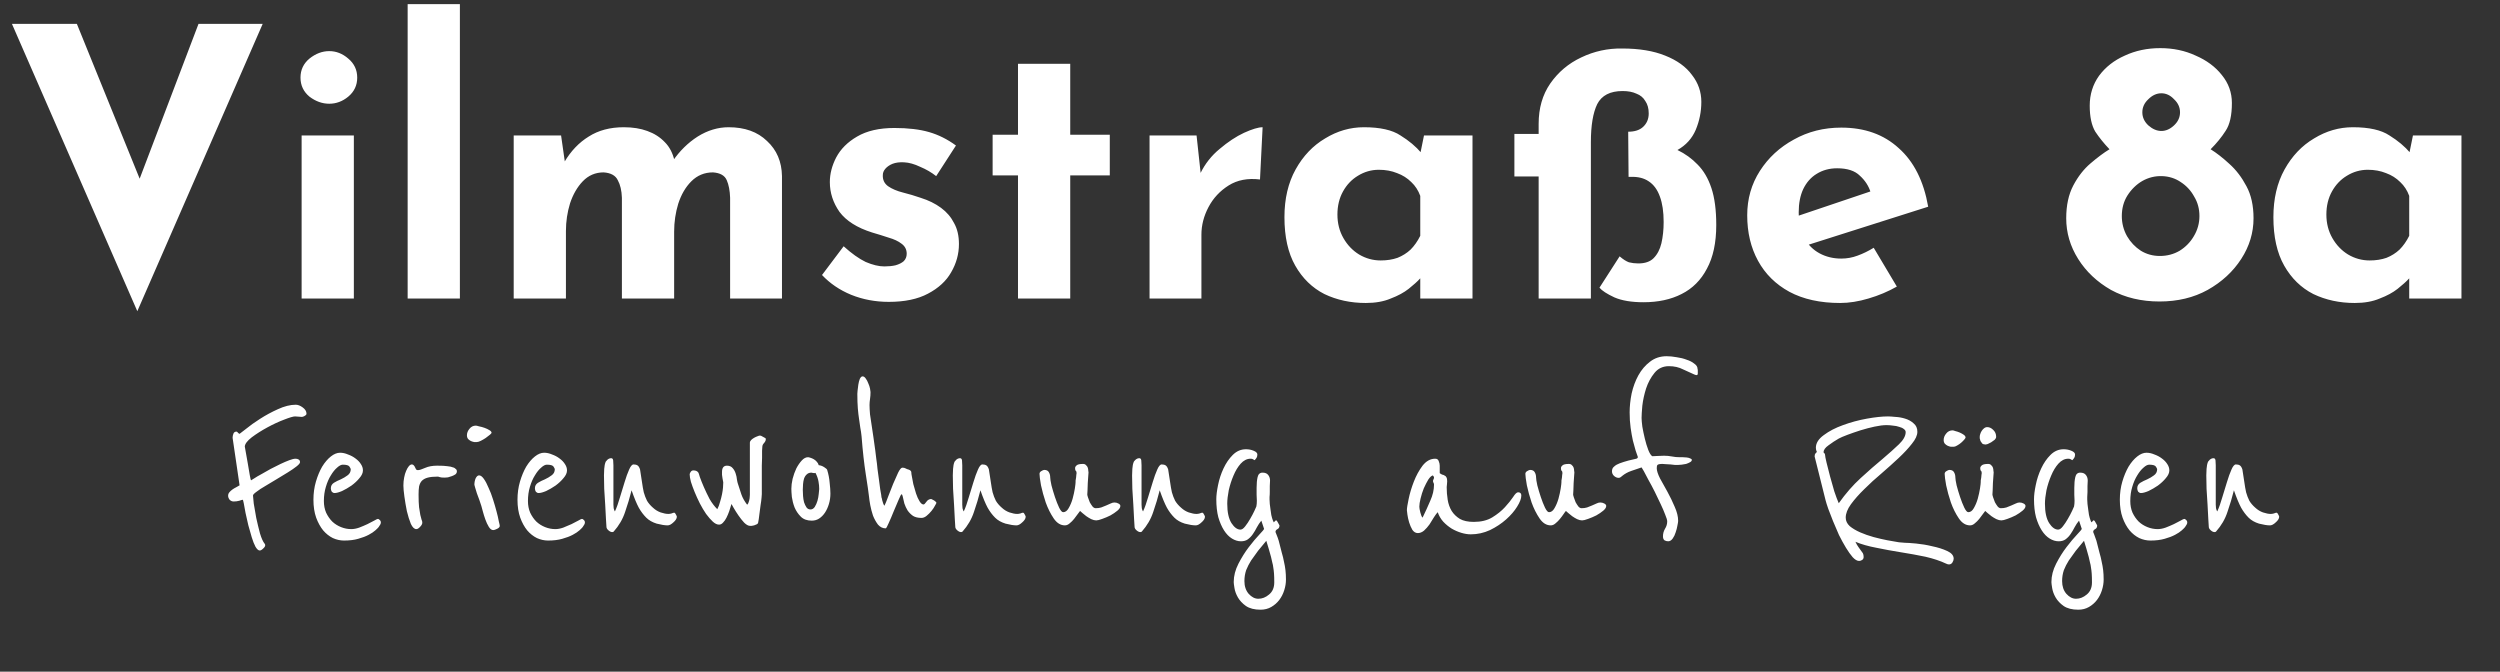
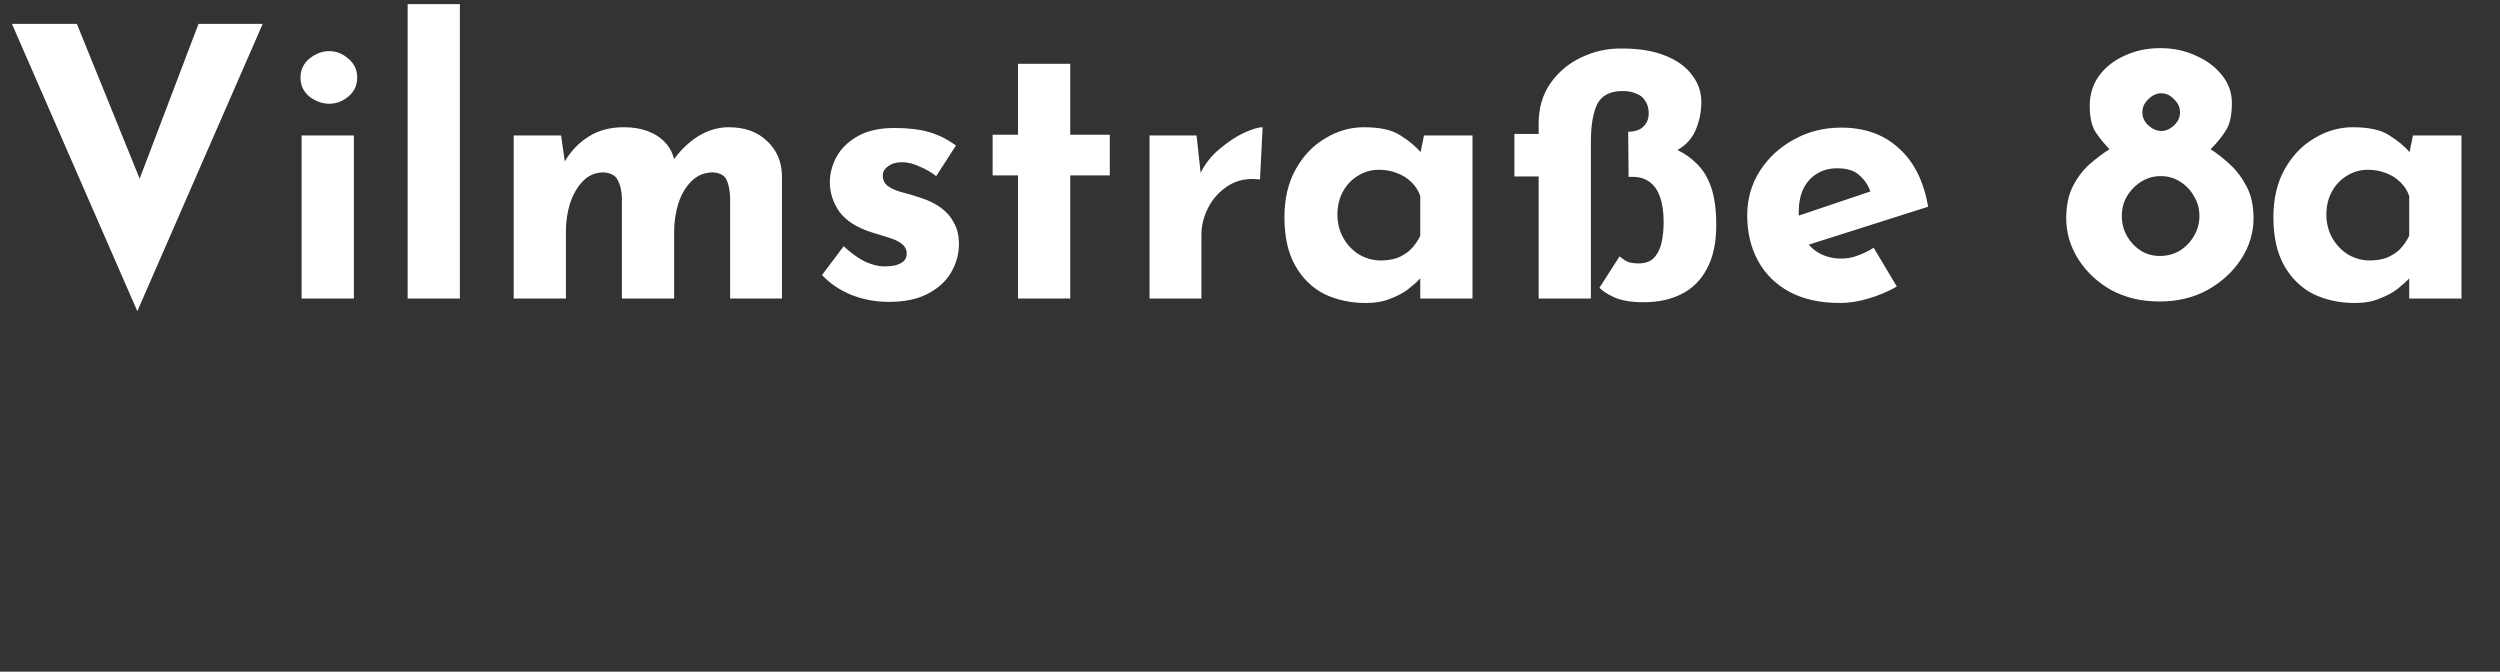
<svg xmlns="http://www.w3.org/2000/svg" width="201" height="54" viewBox="0 0 201 54" fill="none">
  <rect x="0" y="0" width="201" height="54" fill="#333333" stroke="none" />
  <path d="M6.18 1.92L12.63 17.82L10.11 17.31L15.96 1.92H21.12L11.04 25.02L0.96 1.92H6.18ZM24.25 10.89H28.45V24H24.25V10.89ZM24.16 6.24C24.16 5.62 24.4 5.11 24.88 4.71C25.38 4.31 25.91 4.11 26.47 4.11C27.03 4.11 27.54 4.31 28 4.71C28.48 5.11 28.72 5.62 28.72 6.24C28.72 6.86 28.48 7.37 28 7.77C27.54 8.15 27.03 8.34 26.47 8.34C25.91 8.34 25.38 8.15 24.88 7.77C24.4 7.37 24.16 6.86 24.16 6.24ZM32.775 0.33H36.975V24H32.775V0.33ZM45.111 10.89L45.441 13.2L45.381 13.02C45.901 12.14 46.551 11.46 47.331 10.98C48.111 10.48 49.051 10.23 50.151 10.23C50.871 10.23 51.501 10.33 52.041 10.53C52.601 10.73 53.071 11.03 53.451 11.43C53.831 11.81 54.091 12.31 54.231 12.93L54.081 12.96C54.641 12.14 55.311 11.48 56.091 10.98C56.891 10.48 57.721 10.23 58.581 10.23C59.881 10.23 60.911 10.6 61.671 11.34C62.451 12.06 62.851 13 62.871 14.16V24H58.701V15.9C58.681 15.32 58.591 14.85 58.431 14.49C58.271 14.11 57.901 13.9 57.321 13.86C56.641 13.86 56.061 14.1 55.581 14.58C55.121 15.04 54.771 15.64 54.531 16.38C54.311 17.1 54.201 17.85 54.201 18.63V24H50.001V15.9C49.981 15.32 49.871 14.85 49.671 14.49C49.491 14.11 49.111 13.9 48.531 13.86C47.871 13.86 47.311 14.1 46.851 14.58C46.411 15.04 46.071 15.63 45.831 16.35C45.611 17.07 45.501 17.81 45.501 18.57V24H41.301V10.89H45.111ZM71.459 24.27C70.379 24.27 69.369 24.08 68.429 23.7C67.509 23.32 66.729 22.79 66.089 22.11L67.829 19.8C68.469 20.38 69.059 20.8 69.599 21.06C70.159 21.3 70.659 21.42 71.099 21.42C71.439 21.42 71.739 21.39 71.999 21.33C72.279 21.25 72.499 21.14 72.659 21C72.819 20.84 72.899 20.64 72.899 20.4C72.899 20.06 72.759 19.79 72.479 19.59C72.219 19.39 71.879 19.23 71.459 19.11C71.039 18.97 70.589 18.83 70.109 18.69C68.909 18.31 68.039 17.76 67.499 17.04C66.979 16.3 66.719 15.5 66.719 14.64C66.719 13.98 66.889 13.32 67.229 12.66C67.589 11.98 68.149 11.42 68.909 10.98C69.689 10.52 70.689 10.29 71.909 10.29C73.009 10.29 73.939 10.4 74.699 10.62C75.459 10.84 76.179 11.2 76.859 11.7L75.269 14.16C74.889 13.86 74.459 13.61 73.979 13.41C73.519 13.19 73.089 13.07 72.689 13.05C72.329 13.03 72.019 13.07 71.759 13.17C71.519 13.27 71.329 13.4 71.189 13.56C71.049 13.72 70.979 13.89 70.979 14.07C70.959 14.45 71.099 14.75 71.399 14.97C71.719 15.19 72.119 15.36 72.599 15.48C73.079 15.6 73.549 15.74 74.009 15.9C74.649 16.1 75.199 16.37 75.659 16.71C76.119 17.05 76.469 17.46 76.709 17.94C76.969 18.4 77.099 18.96 77.099 19.62C77.099 20.42 76.889 21.18 76.469 21.9C76.069 22.6 75.449 23.17 74.609 23.61C73.789 24.05 72.739 24.27 71.459 24.27ZM81.847 5.13H86.047V10.83H89.227V14.1H86.047V24H81.847V14.1H79.807V10.83H81.847V5.13ZM96.204 10.89L96.594 14.49L96.504 13.95C96.884 13.17 97.404 12.51 98.064 11.97C98.724 11.41 99.374 10.98 100.014 10.68C100.674 10.38 101.174 10.23 101.514 10.23L101.304 14.43C100.324 14.31 99.484 14.47 98.784 14.91C98.084 15.35 97.544 15.93 97.164 16.65C96.784 17.37 96.594 18.11 96.594 18.87V24H92.424V10.89H96.204ZM109.809 24.36C108.589 24.36 107.479 24.12 106.479 23.64C105.499 23.14 104.719 22.38 104.139 21.36C103.559 20.34 103.269 19.04 103.269 17.46C103.269 15.98 103.569 14.7 104.169 13.62C104.769 12.54 105.559 11.71 106.539 11.13C107.519 10.53 108.559 10.23 109.659 10.23C110.959 10.23 111.939 10.45 112.599 10.89C113.279 11.31 113.839 11.78 114.279 12.3L114.099 12.81L114.489 10.89H118.389V24H114.189V21.15L114.519 22.05C114.479 22.05 114.359 22.17 114.159 22.41C113.959 22.63 113.659 22.9 113.259 23.22C112.879 23.52 112.399 23.78 111.819 24C111.259 24.24 110.589 24.36 109.809 24.36ZM111.009 20.94C111.509 20.94 111.959 20.87 112.359 20.73C112.759 20.57 113.109 20.35 113.409 20.07C113.709 19.77 113.969 19.4 114.189 18.96V15.75C114.029 15.31 113.789 14.94 113.469 14.64C113.149 14.32 112.769 14.08 112.329 13.92C111.889 13.74 111.399 13.65 110.859 13.65C110.259 13.65 109.699 13.81 109.179 14.13C108.679 14.43 108.279 14.85 107.979 15.39C107.679 15.93 107.529 16.55 107.529 17.25C107.529 17.95 107.689 18.58 108.009 19.14C108.329 19.7 108.749 20.14 109.269 20.46C109.809 20.78 110.389 20.94 111.009 20.94ZM123.707 9.96C123.707 8.7 124.017 7.62 124.637 6.72C125.277 5.8 126.107 5.1 127.127 4.62C128.167 4.12 129.267 3.88 130.427 3.9C131.787 3.9 132.937 4.09 133.877 4.47C134.837 4.85 135.557 5.37 136.037 6.03C136.537 6.67 136.787 7.39 136.787 8.19C136.787 8.97 136.637 9.72 136.337 10.44C136.037 11.14 135.547 11.68 134.867 12.06C135.487 12.36 136.027 12.75 136.487 13.23C136.967 13.71 137.337 14.34 137.597 15.12C137.857 15.9 137.987 16.89 137.987 18.09C137.987 19.51 137.737 20.68 137.237 21.6C136.757 22.52 136.077 23.2 135.197 23.64C134.337 24.08 133.317 24.3 132.137 24.3C131.177 24.3 130.397 24.17 129.797 23.91C129.197 23.63 128.797 23.37 128.597 23.13L130.217 20.61C130.497 20.85 130.747 21.01 130.967 21.09C131.207 21.15 131.457 21.18 131.717 21.18C132.257 21.18 132.667 21.04 132.947 20.76C133.247 20.46 133.457 20.06 133.577 19.56C133.697 19.04 133.757 18.47 133.757 17.85C133.757 17.03 133.657 16.35 133.457 15.81C133.257 15.25 132.957 14.84 132.557 14.58C132.177 14.32 131.697 14.2 131.117 14.22H130.937L130.907 10.59C131.427 10.59 131.827 10.46 132.107 10.2C132.407 9.92 132.557 9.56 132.557 9.12C132.557 8.72 132.467 8.39 132.287 8.13C132.127 7.85 131.887 7.65 131.567 7.53C131.267 7.39 130.897 7.32 130.457 7.32C129.457 7.32 128.777 7.67 128.417 8.37C128.077 9.07 127.907 10.09 127.907 11.43V24H123.707V14.19H121.757V10.77H123.707V9.96ZM147.946 24.36C146.346 24.36 144.986 24.06 143.866 23.46C142.766 22.86 141.926 22.03 141.346 20.97C140.766 19.91 140.476 18.69 140.476 17.31C140.476 15.99 140.816 14.8 141.496 13.74C142.176 12.68 143.086 11.84 144.226 11.22C145.366 10.58 146.636 10.26 148.036 10.26C149.916 10.26 151.456 10.81 152.656 11.91C153.876 12.99 154.666 14.56 155.026 16.62L144.826 19.86L143.896 17.58L151.276 15.09L150.406 15.48C150.246 14.96 149.956 14.51 149.536 14.13C149.136 13.73 148.526 13.53 147.706 13.53C147.086 13.53 146.536 13.68 146.056 13.98C145.596 14.26 145.236 14.67 144.976 15.21C144.736 15.73 144.616 16.35 144.616 17.07C144.616 17.89 144.766 18.58 145.066 19.14C145.366 19.68 145.776 20.09 146.296 20.37C146.816 20.65 147.396 20.79 148.036 20.79C148.496 20.79 148.936 20.71 149.356 20.55C149.796 20.39 150.226 20.18 150.646 19.92L152.506 23.04C151.806 23.44 151.046 23.76 150.226 24C149.426 24.24 148.666 24.36 147.946 24.36ZM166.124 17.55C166.124 16.51 166.314 15.63 166.694 14.91C167.074 14.19 167.534 13.6 168.074 13.14C168.634 12.66 169.144 12.28 169.604 12C169.164 11.54 168.784 11.07 168.464 10.59C168.164 10.09 168.014 9.39 168.014 8.49C168.014 7.59 168.264 6.79 168.764 6.09C169.284 5.39 169.974 4.85 170.834 4.47C171.694 4.07 172.644 3.87 173.684 3.87C174.724 3.87 175.674 4.07 176.534 4.47C177.414 4.85 178.114 5.37 178.634 6.03C179.174 6.69 179.444 7.44 179.444 8.28C179.444 9.28 179.274 10.03 178.934 10.53C178.614 11.03 178.214 11.52 177.734 12C178.214 12.3 178.714 12.69 179.234 13.17C179.774 13.65 180.234 14.25 180.614 14.97C180.994 15.67 181.184 16.53 181.184 17.55C181.184 18.71 180.854 19.8 180.194 20.82C179.534 21.84 178.634 22.67 177.494 23.31C176.374 23.93 175.084 24.24 173.624 24.24C172.164 24.24 170.864 23.93 169.724 23.31C168.604 22.67 167.724 21.84 167.084 20.82C166.444 19.8 166.124 18.71 166.124 17.55ZM170.594 17.37C170.594 17.95 170.734 18.49 171.014 18.99C171.294 19.47 171.664 19.86 172.124 20.16C172.584 20.44 173.094 20.58 173.654 20.58C174.234 20.58 174.764 20.44 175.244 20.16C175.724 19.86 176.104 19.47 176.384 18.99C176.684 18.49 176.834 17.95 176.834 17.37C176.834 16.79 176.694 16.27 176.414 15.81C176.154 15.33 175.794 14.94 175.334 14.64C174.894 14.34 174.394 14.18 173.834 14.16C173.274 14.14 172.744 14.27 172.244 14.55C171.764 14.83 171.364 15.22 171.044 15.72C170.744 16.2 170.594 16.75 170.594 17.37ZM172.244 9.03C172.244 9.43 172.404 9.78 172.724 10.08C173.064 10.38 173.414 10.53 173.774 10.53C174.134 10.53 174.474 10.38 174.794 10.08C175.114 9.78 175.274 9.43 175.274 9.03C175.274 8.63 175.114 8.28 174.794 7.98C174.494 7.66 174.154 7.5 173.774 7.5C173.394 7.5 173.044 7.66 172.724 7.98C172.404 8.28 172.244 8.63 172.244 9.03ZM189.321 24.36C188.101 24.36 186.991 24.12 185.991 23.64C185.011 23.14 184.231 22.38 183.651 21.36C183.071 20.34 182.781 19.04 182.781 17.46C182.781 15.98 183.081 14.7 183.681 13.62C184.281 12.54 185.071 11.71 186.051 11.13C187.031 10.53 188.071 10.23 189.171 10.23C190.471 10.23 191.451 10.45 192.111 10.89C192.791 11.31 193.351 11.78 193.791 12.3L193.611 12.81L194.001 10.89H197.901V24H193.701V21.15L194.031 22.05C193.991 22.05 193.871 22.17 193.671 22.41C193.471 22.63 193.171 22.9 192.771 23.22C192.391 23.52 191.911 23.78 191.331 24C190.771 24.24 190.101 24.36 189.321 24.36ZM190.521 20.94C191.021 20.94 191.471 20.87 191.871 20.73C192.271 20.57 192.621 20.35 192.921 20.07C193.221 19.77 193.481 19.4 193.701 18.96V15.75C193.541 15.31 193.301 14.94 192.981 14.64C192.661 14.32 192.281 14.08 191.841 13.92C191.401 13.74 190.911 13.65 190.371 13.65C189.771 13.65 189.211 13.81 188.691 14.13C188.191 14.43 187.791 14.85 187.491 15.39C187.191 15.93 187.041 16.55 187.041 17.25C187.041 17.95 187.201 18.58 187.521 19.14C187.841 19.7 188.261 20.14 188.781 20.46C189.321 20.78 189.901 20.94 190.521 20.94Z" fill="white" />
-   <path d="M24.642 33.26C24.642 33.313 24.622 33.353 24.581 33.38C24.541 33.407 24.502 33.433 24.462 33.46C24.408 33.487 24.348 33.507 24.282 33.52C24.175 33.52 24.081 33.513 24.002 33.5C23.922 33.487 23.828 33.48 23.721 33.48C23.575 33.48 23.282 33.567 22.841 33.74C22.415 33.9 21.968 34.107 21.502 34.36C21.035 34.613 20.615 34.88 20.241 35.16C19.881 35.44 19.695 35.687 19.681 35.9L19.922 37.26C19.988 37.607 20.041 37.92 20.081 38.2C20.135 38.48 20.168 38.62 20.181 38.62C20.208 38.607 20.295 38.553 20.442 38.46C20.602 38.353 20.795 38.24 21.021 38.12C21.248 37.987 21.495 37.847 21.762 37.7C22.041 37.553 22.308 37.42 22.561 37.3C22.815 37.18 23.048 37.08 23.262 37C23.475 36.92 23.642 36.88 23.762 36.88C23.855 36.88 23.935 36.9 24.002 36.94C24.081 36.98 24.122 37.053 24.122 37.16C24.122 37.24 24.028 37.353 23.841 37.5C23.655 37.647 23.422 37.807 23.142 37.98C22.861 38.153 22.555 38.34 22.221 38.54C21.901 38.727 21.602 38.907 21.322 39.08C21.041 39.24 20.808 39.393 20.622 39.54C20.435 39.673 20.341 39.773 20.341 39.84C20.341 39.907 20.361 40.12 20.401 40.48C20.455 40.827 20.521 41.213 20.602 41.64C20.695 42.067 20.795 42.48 20.901 42.88C21.021 43.28 21.148 43.56 21.282 43.72C21.308 43.747 21.322 43.787 21.322 43.84C21.322 43.92 21.268 44.007 21.162 44.1C21.055 44.207 20.962 44.26 20.881 44.26C20.775 44.26 20.662 44.16 20.541 43.96C20.435 43.76 20.335 43.507 20.241 43.2C20.148 42.893 20.055 42.567 19.962 42.22C19.881 41.873 19.808 41.547 19.741 41.24C19.688 40.933 19.642 40.68 19.602 40.48C19.561 40.28 19.535 40.18 19.521 40.18C19.482 40.18 19.388 40.207 19.241 40.26C19.095 40.3 18.942 40.32 18.782 40.32C18.662 40.32 18.555 40.273 18.462 40.18C18.381 40.073 18.341 39.967 18.341 39.86C18.341 39.753 18.375 39.66 18.442 39.58C18.508 39.5 18.588 39.427 18.681 39.36C18.775 39.293 18.875 39.233 18.982 39.18C19.088 39.127 19.181 39.073 19.262 39.02L18.701 35.2C18.701 35.093 18.721 34.987 18.762 34.88C18.802 34.76 18.888 34.7 19.021 34.7C19.048 34.7 19.088 34.733 19.142 34.8C19.195 34.853 19.235 34.88 19.262 34.88C19.302 34.853 19.475 34.72 19.782 34.48C20.088 34.227 20.462 33.96 20.901 33.68C21.355 33.387 21.835 33.127 22.341 32.9C22.861 32.66 23.341 32.54 23.782 32.54C23.955 32.54 24.142 32.613 24.341 32.76C24.541 32.907 24.642 33.073 24.642 33.26ZM30.6 41.9C30.614 41.927 30.62 41.967 30.62 42.02C30.62 42.1 30.56 42.22 30.44 42.38C30.4 42.433 30.314 42.52 30.18 42.64C30.047 42.76 29.867 42.88 29.64 43C29.414 43.12 29.134 43.227 28.8 43.32C28.48 43.413 28.1 43.46 27.66 43.46C27.354 43.46 27.054 43.393 26.76 43.26C26.467 43.113 26.207 42.907 25.98 42.64C25.754 42.36 25.567 42.02 25.42 41.62C25.274 41.207 25.2 40.727 25.2 40.18C25.2 39.66 25.267 39.173 25.4 38.72C25.534 38.267 25.7 37.867 25.9 37.52C26.114 37.173 26.347 36.9 26.6 36.7C26.854 36.5 27.1 36.4 27.34 36.4C27.554 36.4 27.767 36.447 27.98 36.54C28.207 36.62 28.407 36.727 28.58 36.86C28.767 36.993 28.914 37.147 29.02 37.32C29.127 37.48 29.18 37.647 29.18 37.82C29.18 38.02 29.087 38.227 28.9 38.44C28.727 38.653 28.514 38.853 28.26 39.04C28.007 39.213 27.754 39.36 27.5 39.48C27.247 39.587 27.047 39.64 26.9 39.64C26.82 39.64 26.747 39.607 26.68 39.54C26.627 39.46 26.6 39.367 26.6 39.26C26.6 39.073 26.68 38.927 26.84 38.82C27.014 38.713 27.2 38.62 27.4 38.54C27.6 38.447 27.78 38.34 27.94 38.22C28.114 38.1 28.2 37.933 28.2 37.72C28.2 37.693 28.167 37.627 28.1 37.52C28.034 37.413 27.854 37.36 27.56 37.36C27.427 37.36 27.274 37.44 27.1 37.6C26.927 37.747 26.76 37.953 26.6 38.22C26.44 38.473 26.307 38.78 26.2 39.14C26.094 39.487 26.04 39.867 26.04 40.28C26.04 40.627 26.1 40.94 26.22 41.22C26.354 41.5 26.52 41.74 26.72 41.94C26.92 42.127 27.154 42.273 27.42 42.38C27.687 42.487 27.96 42.54 28.24 42.54C28.44 42.54 28.654 42.5 28.88 42.42C29.12 42.327 29.34 42.233 29.54 42.14C29.754 42.033 29.934 41.94 30.08 41.86C30.24 41.767 30.34 41.72 30.38 41.72C30.42 41.72 30.46 41.74 30.5 41.78C30.554 41.82 30.587 41.86 30.6 41.9ZM36.733 37.9C36.733 37.993 36.693 38.073 36.613 38.14C36.533 38.193 36.44 38.24 36.333 38.28C36.226 38.32 36.12 38.353 36.013 38.38C35.906 38.393 35.82 38.4 35.753 38.4C35.553 38.4 35.42 38.387 35.353 38.36C35.286 38.333 35.233 38.32 35.193 38.32C34.86 38.32 34.593 38.347 34.393 38.4C34.193 38.453 34.033 38.54 33.913 38.66C33.806 38.78 33.733 38.933 33.693 39.12C33.666 39.293 33.653 39.507 33.653 39.76C33.653 40.187 33.666 40.527 33.693 40.78C33.733 41.033 33.766 41.24 33.793 41.4C33.833 41.56 33.866 41.687 33.893 41.78C33.933 41.86 33.953 41.94 33.953 42.02C33.953 42.127 33.893 42.24 33.773 42.36C33.666 42.48 33.566 42.54 33.473 42.54C33.313 42.54 33.166 42.4 33.033 42.12C32.913 41.827 32.806 41.487 32.713 41.1C32.633 40.7 32.566 40.307 32.513 39.92C32.46 39.533 32.433 39.24 32.433 39.04C32.433 38.813 32.453 38.6 32.493 38.4C32.533 38.187 32.586 38.007 32.653 37.86C32.72 37.7 32.793 37.573 32.873 37.48C32.953 37.387 33.033 37.34 33.113 37.34C33.18 37.34 33.233 37.367 33.273 37.42C33.313 37.46 33.346 37.513 33.373 37.58C33.4 37.633 33.426 37.687 33.453 37.74C33.493 37.78 33.54 37.8 33.593 37.8C33.713 37.8 33.906 37.74 34.173 37.62C34.44 37.5 34.766 37.44 35.153 37.44C35.513 37.44 35.78 37.453 35.953 37.48C36.14 37.493 36.32 37.533 36.493 37.6C36.533 37.613 36.58 37.647 36.633 37.7C36.7 37.74 36.733 37.807 36.733 37.9ZM39.521 34.8C39.521 34.827 39.474 34.88 39.381 34.96C39.288 35.04 39.174 35.127 39.041 35.22C38.921 35.3 38.794 35.373 38.661 35.44C38.528 35.507 38.421 35.54 38.341 35.54C38.288 35.54 38.214 35.54 38.121 35.54C38.041 35.527 37.954 35.5 37.861 35.46C37.781 35.42 37.708 35.367 37.641 35.3C37.574 35.22 37.541 35.12 37.541 35C37.541 34.813 37.608 34.64 37.741 34.48C37.874 34.307 38.048 34.22 38.261 34.22C38.301 34.22 38.388 34.24 38.521 34.28C38.668 34.307 38.814 34.347 38.961 34.4C39.108 34.453 39.234 34.513 39.341 34.58C39.461 34.647 39.521 34.72 39.521 34.8ZM40.181 42.28C40.181 42.373 40.108 42.453 39.961 42.52C39.828 42.587 39.728 42.62 39.661 42.62C39.528 42.62 39.408 42.533 39.301 42.36C39.194 42.187 39.101 41.987 39.021 41.76C38.941 41.533 38.874 41.32 38.821 41.12C38.768 40.907 38.728 40.76 38.701 40.68C38.661 40.547 38.608 40.387 38.541 40.2C38.474 40.013 38.408 39.833 38.341 39.66C38.288 39.487 38.241 39.333 38.201 39.2C38.161 39.067 38.141 38.993 38.141 38.98C38.141 38.793 38.174 38.62 38.241 38.46C38.321 38.3 38.414 38.22 38.521 38.22C38.641 38.22 38.768 38.313 38.901 38.5C39.034 38.687 39.161 38.927 39.281 39.22C39.414 39.5 39.534 39.813 39.641 40.16C39.748 40.493 39.841 40.813 39.921 41.12C40.001 41.413 40.061 41.673 40.101 41.9C40.154 42.113 40.181 42.24 40.181 42.28ZM47.007 41.9C47.02 41.927 47.026 41.967 47.026 42.02C47.026 42.1 46.967 42.22 46.846 42.38C46.806 42.433 46.72 42.52 46.587 42.64C46.453 42.76 46.273 42.88 46.047 43C45.82 43.12 45.54 43.227 45.206 43.32C44.886 43.413 44.507 43.46 44.066 43.46C43.76 43.46 43.46 43.393 43.166 43.26C42.873 43.113 42.613 42.907 42.386 42.64C42.16 42.36 41.973 42.02 41.827 41.62C41.68 41.207 41.606 40.727 41.606 40.18C41.606 39.66 41.673 39.173 41.806 38.72C41.94 38.267 42.106 37.867 42.306 37.52C42.52 37.173 42.753 36.9 43.007 36.7C43.26 36.5 43.507 36.4 43.746 36.4C43.96 36.4 44.173 36.447 44.386 36.54C44.613 36.62 44.813 36.727 44.986 36.86C45.173 36.993 45.32 37.147 45.426 37.32C45.533 37.48 45.587 37.647 45.587 37.82C45.587 38.02 45.493 38.227 45.306 38.44C45.133 38.653 44.92 38.853 44.666 39.04C44.413 39.213 44.16 39.36 43.907 39.48C43.653 39.587 43.453 39.64 43.306 39.64C43.227 39.64 43.153 39.607 43.087 39.54C43.033 39.46 43.007 39.367 43.007 39.26C43.007 39.073 43.087 38.927 43.246 38.82C43.42 38.713 43.606 38.62 43.806 38.54C44.007 38.447 44.187 38.34 44.346 38.22C44.52 38.1 44.606 37.933 44.606 37.72C44.606 37.693 44.573 37.627 44.507 37.52C44.44 37.413 44.26 37.36 43.967 37.36C43.833 37.36 43.68 37.44 43.507 37.6C43.333 37.747 43.166 37.953 43.007 38.22C42.846 38.473 42.713 38.78 42.606 39.14C42.5 39.487 42.447 39.867 42.447 40.28C42.447 40.627 42.507 40.94 42.627 41.22C42.76 41.5 42.926 41.74 43.127 41.94C43.327 42.127 43.56 42.273 43.827 42.38C44.093 42.487 44.367 42.54 44.647 42.54C44.846 42.54 45.06 42.5 45.286 42.42C45.526 42.327 45.746 42.233 45.947 42.14C46.16 42.033 46.34 41.94 46.486 41.86C46.647 41.767 46.746 41.72 46.786 41.72C46.827 41.72 46.867 41.74 46.907 41.78C46.96 41.82 46.993 41.86 47.007 41.9ZM54.419 41.54C54.419 41.62 54.392 41.7 54.339 41.78C54.286 41.86 54.219 41.933 54.139 42C54.072 42.067 53.992 42.127 53.899 42.18C53.819 42.22 53.746 42.24 53.679 42.24C53.453 42.24 53.159 42.193 52.799 42.1C52.453 41.993 52.172 41.833 51.959 41.62C51.733 41.393 51.532 41.127 51.359 40.82C51.186 40.5 50.992 40.033 50.779 39.42C50.633 40.007 50.459 40.587 50.259 41.16C50.072 41.733 49.766 42.26 49.339 42.74C49.312 42.767 49.273 42.78 49.219 42.78C49.126 42.78 49.026 42.733 48.919 42.64C48.812 42.547 48.759 42.453 48.759 42.36C48.759 42.267 48.746 42.053 48.719 41.72C48.706 41.373 48.686 40.993 48.659 40.58C48.633 40.153 48.606 39.727 48.579 39.3C48.566 38.86 48.559 38.5 48.559 38.22C48.559 38.087 48.566 37.913 48.579 37.7C48.593 37.473 48.633 37.28 48.699 37.12C48.712 37.093 48.759 37.04 48.839 36.96C48.932 36.88 49.032 36.84 49.139 36.84C49.233 36.84 49.286 36.9 49.299 37.02C49.312 37.14 49.319 37.273 49.319 37.42V40.58C49.319 40.647 49.326 40.74 49.339 40.86C49.366 40.98 49.399 41.067 49.439 41.12C49.586 40.8 49.719 40.427 49.839 40C49.972 39.56 50.099 39.147 50.219 38.76C50.339 38.36 50.459 38.027 50.579 37.76C50.699 37.48 50.819 37.34 50.939 37.34C51.072 37.34 51.179 37.367 51.259 37.42C51.339 37.473 51.406 37.58 51.459 37.74C51.526 38.127 51.579 38.473 51.619 38.78C51.659 39.073 51.706 39.34 51.759 39.58C51.826 39.82 51.913 40.047 52.019 40.26C52.139 40.46 52.299 40.647 52.499 40.82C52.686 40.993 52.892 41.12 53.119 41.2C53.359 41.28 53.566 41.32 53.739 41.32C53.819 41.32 53.906 41.307 53.999 41.28C54.093 41.24 54.159 41.22 54.199 41.22C54.252 41.22 54.299 41.267 54.339 41.36C54.392 41.453 54.419 41.513 54.419 41.54ZM61.49 35.2C61.544 35.213 61.57 35.253 61.57 35.32C61.57 35.413 61.524 35.513 61.43 35.62C61.337 35.713 61.29 35.82 61.29 35.94C61.29 35.967 61.284 36.067 61.27 36.24C61.27 36.413 61.27 36.607 61.27 36.82C61.27 37.033 61.264 37.233 61.25 37.42C61.25 37.607 61.25 37.713 61.25 37.74V39.72C61.25 39.733 61.244 39.827 61.23 40C61.217 40.173 61.19 40.38 61.15 40.62C61.124 40.86 61.09 41.113 61.05 41.38C61.024 41.633 60.99 41.853 60.95 42.04C60.937 42.093 60.897 42.133 60.83 42.16C60.777 42.187 60.71 42.213 60.63 42.24C60.564 42.253 60.497 42.267 60.43 42.28C60.364 42.28 60.324 42.28 60.31 42.28C60.164 42.28 60.004 42.193 59.83 42.02C59.67 41.847 59.517 41.653 59.37 41.44C59.224 41.227 59.097 41.027 58.99 40.84C58.884 40.653 58.824 40.547 58.81 40.52C58.757 40.707 58.697 40.9 58.63 41.1C58.564 41.287 58.49 41.46 58.41 41.62C58.33 41.78 58.237 41.913 58.13 42.02C58.037 42.127 57.93 42.18 57.81 42.18C57.65 42.18 57.484 42.1 57.31 41.94C57.137 41.78 56.957 41.573 56.77 41.32C56.597 41.067 56.43 40.787 56.27 40.48C56.11 40.16 55.97 39.853 55.85 39.56C55.73 39.267 55.63 38.993 55.55 38.74C55.484 38.487 55.45 38.287 55.45 38.14C55.45 38.087 55.477 38.02 55.53 37.94C55.584 37.86 55.657 37.82 55.75 37.82C55.937 37.82 56.07 37.88 56.15 38C56.164 38.013 56.204 38.133 56.27 38.36C56.35 38.587 56.457 38.853 56.59 39.16C56.724 39.467 56.877 39.787 57.05 40.12C57.237 40.44 57.444 40.713 57.67 40.94C57.764 40.767 57.837 40.573 57.89 40.36C57.957 40.147 58.01 39.94 58.05 39.74C58.09 39.54 58.117 39.36 58.13 39.2C58.144 39.027 58.15 38.887 58.15 38.78C58.124 38.673 58.104 38.567 58.09 38.46C58.077 38.367 58.064 38.273 58.05 38.18C58.05 38.087 58.05 38.007 58.05 37.94C58.05 37.607 58.184 37.44 58.45 37.44C58.65 37.44 58.804 37.507 58.91 37.64C59.017 37.76 59.097 37.907 59.15 38.08C59.204 38.24 59.237 38.4 59.25 38.56C59.277 38.72 59.304 38.833 59.33 38.9C59.437 39.207 59.53 39.493 59.61 39.76C59.704 40.027 59.857 40.3 60.07 40.58C60.124 40.54 60.164 40.473 60.19 40.38C60.23 40.273 60.257 40.167 60.27 40.06C60.284 39.953 60.29 39.86 60.29 39.78C60.29 39.687 60.29 39.62 60.29 39.58V35.6C60.29 35.52 60.324 35.447 60.39 35.38C60.457 35.313 60.537 35.253 60.63 35.2C60.724 35.147 60.81 35.107 60.89 35.08C60.984 35.04 61.05 35.02 61.09 35.02C61.157 35.02 61.217 35.04 61.27 35.08C61.337 35.12 61.41 35.16 61.49 35.2ZM66.765 39.68C66.765 39.973 66.725 40.253 66.645 40.52C66.565 40.787 66.458 41.02 66.325 41.22C66.191 41.42 66.031 41.58 65.845 41.7C65.671 41.807 65.478 41.86 65.265 41.86C64.891 41.86 64.598 41.753 64.385 41.54C64.171 41.327 64.005 41.08 63.885 40.8C63.778 40.52 63.705 40.24 63.665 39.96C63.638 39.667 63.625 39.447 63.625 39.3C63.625 39.06 63.658 38.793 63.725 38.5C63.805 38.193 63.905 37.913 64.025 37.66C64.158 37.407 64.305 37.193 64.465 37.02C64.625 36.847 64.791 36.76 64.965 36.76C65.005 36.76 65.065 36.773 65.145 36.8C65.238 36.827 65.331 36.867 65.425 36.92C65.518 36.973 65.598 37.04 65.665 37.12C65.745 37.2 65.798 37.293 65.825 37.4C65.971 37.413 66.118 37.467 66.265 37.56C66.411 37.653 66.491 37.727 66.505 37.78C66.611 38.127 66.678 38.473 66.705 38.82C66.745 39.167 66.765 39.453 66.765 39.68ZM65.865 39.32C65.865 39.12 65.845 38.913 65.805 38.7C65.765 38.473 65.685 38.247 65.565 38.02C65.538 38.033 65.505 38.04 65.465 38.04C65.411 38.04 65.365 38.033 65.325 38.02C65.298 38.007 65.271 38 65.245 38C65.085 38 64.958 38.047 64.865 38.14C64.771 38.22 64.698 38.333 64.645 38.48C64.605 38.613 64.578 38.76 64.565 38.92C64.551 39.08 64.545 39.233 64.545 39.38C64.545 39.527 64.551 39.693 64.565 39.88C64.578 40.053 64.605 40.22 64.645 40.38C64.698 40.54 64.765 40.68 64.845 40.8C64.925 40.907 65.031 40.96 65.165 40.96C65.298 40.96 65.411 40.893 65.505 40.76C65.598 40.613 65.671 40.447 65.725 40.26C65.778 40.073 65.811 39.893 65.825 39.72C65.851 39.533 65.865 39.4 65.865 39.32ZM75.19 40.3C75.257 40.367 75.29 40.407 75.29 40.42C75.29 40.447 75.25 40.527 75.17 40.66C75.104 40.793 75.01 40.933 74.89 41.08C74.77 41.227 74.637 41.36 74.49 41.48C74.357 41.587 74.224 41.64 74.09 41.64C73.81 41.64 73.584 41.587 73.41 41.48C73.237 41.36 73.09 41.213 72.97 41.04C72.864 40.867 72.777 40.68 72.71 40.48C72.657 40.267 72.61 40.067 72.57 39.88C72.544 39.787 72.517 39.74 72.49 39.74C72.45 39.74 72.37 39.887 72.25 40.18C72.13 40.46 71.997 40.773 71.85 41.12C71.717 41.453 71.584 41.767 71.45 42.06C71.33 42.34 71.25 42.48 71.21 42.48C70.97 42.48 70.764 42.38 70.59 42.18C70.43 41.967 70.297 41.727 70.19 41.46C70.097 41.18 70.024 40.9 69.97 40.62C69.917 40.327 69.884 40.1 69.87 39.94C69.83 39.58 69.744 38.98 69.61 38.14C69.477 37.3 69.364 36.28 69.27 35.08C69.244 34.827 69.21 34.6 69.17 34.4C69.144 34.187 69.11 33.953 69.07 33.7C69.03 33.447 68.997 33.16 68.97 32.84C68.944 32.52 68.93 32.127 68.93 31.66C68.93 31.633 68.937 31.547 68.95 31.4C68.964 31.253 68.984 31.093 69.01 30.92C69.037 30.747 69.077 30.593 69.13 30.46C69.197 30.327 69.27 30.26 69.35 30.26C69.444 30.26 69.53 30.32 69.61 30.44C69.69 30.547 69.757 30.673 69.81 30.82C69.877 30.967 69.924 31.107 69.95 31.24C69.977 31.373 69.99 31.467 69.99 31.52C69.99 31.72 69.977 31.907 69.95 32.08C69.924 32.253 69.91 32.413 69.91 32.56C69.91 32.76 69.924 33.013 69.95 33.32C69.99 33.627 70.037 33.94 70.09 34.26C70.144 34.58 70.19 34.893 70.23 35.2C70.27 35.493 70.304 35.733 70.33 35.92C70.33 35.933 70.344 36.027 70.37 36.2C70.397 36.373 70.424 36.593 70.45 36.86C70.49 37.113 70.524 37.393 70.55 37.7C70.59 37.993 70.63 38.287 70.67 38.58C70.71 38.86 70.744 39.113 70.77 39.34C70.81 39.553 70.837 39.707 70.85 39.8C70.85 39.84 70.857 39.9 70.87 39.98C70.897 40.047 70.917 40.127 70.93 40.22C70.957 40.313 70.984 40.4 71.01 40.48C71.037 40.56 71.07 40.62 71.11 40.66C71.19 40.5 71.29 40.253 71.41 39.92C71.544 39.587 71.677 39.247 71.81 38.9C71.957 38.553 72.09 38.253 72.21 38C72.344 37.733 72.457 37.6 72.55 37.6C72.657 37.6 72.744 37.62 72.81 37.66C72.877 37.7 72.964 37.733 73.07 37.76C73.204 37.813 73.27 37.887 73.27 37.98C73.27 38.06 73.284 38.16 73.31 38.28C73.337 38.44 73.377 38.653 73.43 38.92C73.497 39.173 73.57 39.427 73.65 39.68C73.73 39.92 73.824 40.127 73.93 40.3C74.037 40.473 74.144 40.56 74.25 40.56C74.304 40.56 74.377 40.493 74.47 40.36C74.564 40.213 74.69 40.133 74.85 40.12C74.877 40.12 74.924 40.14 74.99 40.18C75.057 40.207 75.124 40.247 75.19 40.3ZM82.466 41.54C82.466 41.62 82.439 41.7 82.386 41.78C82.333 41.86 82.266 41.933 82.186 42C82.119 42.067 82.039 42.127 81.946 42.18C81.866 42.22 81.793 42.24 81.726 42.24C81.499 42.24 81.206 42.193 80.846 42.1C80.499 41.993 80.219 41.833 80.006 41.62C79.779 41.393 79.579 41.127 79.406 40.82C79.233 40.5 79.039 40.033 78.826 39.42C78.679 40.007 78.506 40.587 78.306 41.16C78.119 41.733 77.813 42.26 77.386 42.74C77.359 42.767 77.319 42.78 77.266 42.78C77.173 42.78 77.073 42.733 76.966 42.64C76.859 42.547 76.806 42.453 76.806 42.36C76.806 42.267 76.793 42.053 76.766 41.72C76.753 41.373 76.733 40.993 76.706 40.58C76.679 40.153 76.653 39.727 76.626 39.3C76.613 38.86 76.606 38.5 76.606 38.22C76.606 38.087 76.613 37.913 76.626 37.7C76.639 37.473 76.679 37.28 76.746 37.12C76.759 37.093 76.806 37.04 76.886 36.96C76.979 36.88 77.079 36.84 77.186 36.84C77.279 36.84 77.333 36.9 77.346 37.02C77.359 37.14 77.366 37.273 77.366 37.42V40.58C77.366 40.647 77.373 40.74 77.386 40.86C77.413 40.98 77.446 41.067 77.486 41.12C77.633 40.8 77.766 40.427 77.886 40C78.019 39.56 78.146 39.147 78.266 38.76C78.386 38.36 78.506 38.027 78.626 37.76C78.746 37.48 78.866 37.34 78.986 37.34C79.119 37.34 79.226 37.367 79.306 37.42C79.386 37.473 79.453 37.58 79.506 37.74C79.573 38.127 79.626 38.473 79.666 38.78C79.706 39.073 79.753 39.34 79.806 39.58C79.873 39.82 79.959 40.047 80.066 40.26C80.186 40.46 80.346 40.647 80.546 40.82C80.733 40.993 80.939 41.12 81.166 41.2C81.406 41.28 81.613 41.32 81.786 41.32C81.866 41.32 81.953 41.307 82.046 41.28C82.139 41.24 82.206 41.22 82.246 41.22C82.299 41.22 82.346 41.267 82.386 41.36C82.439 41.453 82.466 41.513 82.466 41.54ZM90.077 40.68C90.077 40.8 89.997 40.927 89.837 41.06C89.677 41.193 89.491 41.32 89.277 41.44C89.064 41.547 88.844 41.64 88.617 41.72C88.404 41.8 88.244 41.84 88.137 41.84C88.017 41.84 87.884 41.807 87.737 41.74C87.604 41.673 87.471 41.593 87.337 41.5C87.217 41.407 87.111 41.32 87.017 41.24C86.924 41.16 86.864 41.107 86.837 41.08C86.797 41.12 86.737 41.2 86.657 41.32C86.577 41.44 86.477 41.573 86.357 41.72C86.251 41.853 86.131 41.973 85.997 42.08C85.877 42.187 85.751 42.24 85.617 42.24C85.271 42.24 84.971 42.053 84.717 41.68C84.464 41.307 84.251 40.88 84.077 40.4C83.917 39.92 83.791 39.46 83.697 39.02C83.617 38.567 83.577 38.26 83.577 38.1C83.577 38.007 83.624 37.933 83.717 37.88C83.824 37.813 83.904 37.78 83.957 37.78C84.144 37.78 84.271 37.847 84.337 37.98C84.404 38.1 84.437 38.233 84.437 38.38C84.437 38.5 84.471 38.713 84.537 39.02C84.617 39.327 84.711 39.64 84.817 39.96C84.924 40.28 85.037 40.567 85.157 40.82C85.277 41.06 85.384 41.18 85.477 41.18C85.651 41.18 85.797 41.073 85.917 40.86C86.051 40.633 86.157 40.38 86.237 40.1C86.317 39.807 86.377 39.533 86.417 39.28C86.457 39.013 86.477 38.84 86.477 38.76C86.477 38.747 86.477 38.707 86.477 38.64C86.491 38.56 86.504 38.48 86.517 38.4C86.531 38.32 86.537 38.247 86.537 38.18C86.551 38.113 86.557 38.067 86.557 38.04C86.557 37.947 86.537 37.887 86.497 37.86C86.457 37.82 86.437 37.747 86.437 37.64C86.437 37.56 86.477 37.487 86.557 37.42C86.637 37.34 86.811 37.3 87.077 37.3C87.184 37.3 87.264 37.333 87.317 37.4C87.384 37.453 87.431 37.52 87.457 37.6C87.484 37.68 87.497 37.76 87.497 37.84C87.511 37.907 87.517 37.953 87.517 37.98C87.517 37.993 87.511 38.087 87.497 38.26C87.484 38.433 87.471 38.627 87.457 38.84C87.457 39.04 87.451 39.233 87.437 39.42C87.424 39.607 87.417 39.72 87.417 39.76C87.417 39.8 87.437 39.88 87.477 40C87.517 40.12 87.564 40.247 87.617 40.38C87.684 40.5 87.757 40.613 87.837 40.72C87.917 40.813 88.004 40.86 88.097 40.86C88.257 40.86 88.404 40.84 88.537 40.8C88.684 40.747 88.817 40.693 88.937 40.64C89.071 40.573 89.191 40.52 89.297 40.48C89.404 40.427 89.504 40.4 89.597 40.4C89.717 40.4 89.824 40.427 89.917 40.48C90.024 40.533 90.077 40.6 90.077 40.68ZM96.88 41.54C96.88 41.62 96.853 41.7 96.8 41.78C96.747 41.86 96.68 41.933 96.6 42C96.533 42.067 96.453 42.127 96.36 42.18C96.28 42.22 96.207 42.24 96.14 42.24C95.913 42.24 95.62 42.193 95.26 42.1C94.913 41.993 94.633 41.833 94.42 41.62C94.193 41.393 93.993 41.127 93.82 40.82C93.647 40.5 93.453 40.033 93.24 39.42C93.093 40.007 92.92 40.587 92.72 41.16C92.533 41.733 92.227 42.26 91.8 42.74C91.773 42.767 91.733 42.78 91.68 42.78C91.587 42.78 91.487 42.733 91.38 42.64C91.273 42.547 91.22 42.453 91.22 42.36C91.22 42.267 91.207 42.053 91.18 41.72C91.167 41.373 91.147 40.993 91.12 40.58C91.093 40.153 91.067 39.727 91.04 39.3C91.027 38.86 91.02 38.5 91.02 38.22C91.02 38.087 91.027 37.913 91.04 37.7C91.053 37.473 91.093 37.28 91.16 37.12C91.173 37.093 91.22 37.04 91.3 36.96C91.393 36.88 91.493 36.84 91.6 36.84C91.693 36.84 91.747 36.9 91.76 37.02C91.773 37.14 91.78 37.273 91.78 37.42V40.58C91.78 40.647 91.787 40.74 91.8 40.86C91.827 40.98 91.86 41.067 91.9 41.12C92.047 40.8 92.18 40.427 92.3 40C92.433 39.56 92.56 39.147 92.68 38.76C92.8 38.36 92.92 38.027 93.04 37.76C93.16 37.48 93.28 37.34 93.4 37.34C93.533 37.34 93.64 37.367 93.72 37.42C93.8 37.473 93.867 37.58 93.92 37.74C93.987 38.127 94.04 38.473 94.08 38.78C94.12 39.073 94.167 39.34 94.22 39.58C94.287 39.82 94.373 40.047 94.48 40.26C94.6 40.46 94.76 40.647 94.96 40.82C95.147 40.993 95.353 41.12 95.58 41.2C95.82 41.28 96.027 41.32 96.2 41.32C96.28 41.32 96.367 41.307 96.46 41.28C96.553 41.24 96.62 41.22 96.66 41.22C96.713 41.22 96.76 41.267 96.8 41.36C96.853 41.453 96.88 41.513 96.88 41.54ZM102.871 42.24C102.871 42.387 102.818 42.487 102.711 42.54C102.605 42.593 102.551 42.667 102.551 42.76C102.538 42.747 102.565 42.82 102.631 42.98C102.698 43.14 102.758 43.307 102.811 43.48C102.905 43.84 102.985 44.153 103.051 44.42C103.131 44.687 103.191 44.933 103.231 45.16C103.285 45.387 103.325 45.613 103.351 45.84C103.378 46.067 103.391 46.32 103.391 46.6C103.391 46.88 103.345 47.167 103.251 47.46C103.158 47.753 103.025 48.013 102.851 48.24C102.678 48.467 102.465 48.653 102.211 48.8C101.958 48.947 101.671 49.02 101.351 49.02C100.858 49.02 100.465 48.92 100.171 48.72C99.891 48.52 99.678 48.293 99.531 48.04C99.385 47.787 99.291 47.533 99.251 47.28C99.211 47.04 99.191 46.88 99.191 46.8C99.191 46.307 99.318 45.813 99.571 45.32C99.825 44.827 100.105 44.38 100.411 43.98C100.718 43.58 100.998 43.247 101.251 42.98C101.505 42.713 101.631 42.56 101.631 42.52L101.411 41.86C101.278 42.02 101.158 42.2 101.051 42.4C100.958 42.587 100.851 42.767 100.731 42.94C100.625 43.1 100.491 43.24 100.331 43.36C100.185 43.467 99.998 43.52 99.771 43.52C99.531 43.52 99.291 43.447 99.051 43.3C98.811 43.153 98.598 42.933 98.411 42.64C98.225 42.347 98.071 41.993 97.951 41.58C97.845 41.167 97.791 40.687 97.791 40.14C97.791 39.833 97.838 39.453 97.931 39C98.025 38.533 98.171 38.087 98.371 37.66C98.571 37.233 98.818 36.873 99.111 36.58C99.418 36.273 99.771 36.12 100.171 36.12C100.398 36.12 100.605 36.16 100.791 36.24C100.991 36.32 101.091 36.42 101.091 36.54C101.091 36.647 101.071 36.733 101.031 36.8C100.991 36.867 100.938 36.933 100.871 37C100.831 36.973 100.785 36.947 100.731 36.92C100.691 36.893 100.631 36.88 100.551 36.88C100.258 36.88 99.991 37.013 99.751 37.28C99.525 37.533 99.331 37.853 99.171 38.24C99.011 38.613 98.885 39.007 98.791 39.42C98.711 39.833 98.671 40.193 98.671 40.5C98.671 41.18 98.785 41.7 99.011 42.06C99.238 42.407 99.478 42.58 99.731 42.58C99.851 42.58 99.978 42.493 100.111 42.32C100.258 42.133 100.391 41.933 100.511 41.72C100.645 41.493 100.758 41.28 100.851 41.08C100.945 40.88 100.998 40.76 101.011 40.72C101.038 40.587 101.051 40.433 101.051 40.26C101.051 40.113 101.045 39.953 101.031 39.78C101.031 39.593 101.031 39.407 101.031 39.22C101.031 38.873 101.058 38.587 101.111 38.36C101.165 38.12 101.298 38 101.511 38C101.725 38 101.878 38.067 101.971 38.2C102.065 38.32 102.111 38.467 102.111 38.64C102.111 38.76 102.105 38.907 102.091 39.08C102.091 39.24 102.091 39.4 102.091 39.56C102.091 39.707 102.085 39.84 102.071 39.96C102.071 40.067 102.071 40.133 102.071 40.16C102.071 40.24 102.078 40.36 102.091 40.52C102.118 40.667 102.138 40.82 102.151 40.98C102.178 41.127 102.198 41.267 102.211 41.4C102.238 41.52 102.258 41.6 102.271 41.64C102.285 41.68 102.305 41.74 102.331 41.82C102.358 41.9 102.385 41.96 102.411 42C102.425 41.973 102.451 41.947 102.491 41.92C102.531 41.88 102.565 41.847 102.591 41.82C102.658 41.86 102.718 41.94 102.771 42.06C102.838 42.167 102.871 42.227 102.871 42.24ZM102.191 44.78C102.138 44.567 102.078 44.353 102.011 44.14C101.945 43.927 101.878 43.707 101.811 43.48C101.585 43.76 101.365 44.027 101.151 44.28C100.951 44.547 100.765 44.807 100.591 45.06C100.431 45.313 100.298 45.573 100.191 45.84C100.098 46.12 100.051 46.413 100.051 46.72C100.051 47.133 100.165 47.473 100.391 47.74C100.631 48.007 100.891 48.14 101.171 48.14C101.478 48.14 101.765 48.027 102.031 47.8C102.311 47.573 102.451 47.247 102.451 46.82C102.451 46.54 102.445 46.307 102.431 46.12C102.418 45.933 102.398 45.767 102.371 45.62C102.358 45.487 102.331 45.353 102.291 45.22C102.265 45.1 102.231 44.953 102.191 44.78ZM122.314 39.84C122.314 40.08 122.2 40.38 121.974 40.74C121.76 41.087 121.467 41.427 121.094 41.76C120.72 42.093 120.287 42.38 119.794 42.62C119.3 42.847 118.787 42.96 118.254 42.96C118.014 42.96 117.76 42.92 117.494 42.84C117.227 42.76 116.967 42.647 116.714 42.5C116.46 42.34 116.234 42.153 116.034 41.94C115.834 41.713 115.687 41.46 115.594 41.18C115.514 41.26 115.414 41.393 115.294 41.58C115.187 41.767 115.067 41.96 114.934 42.16C114.8 42.347 114.654 42.513 114.494 42.66C114.334 42.793 114.167 42.86 113.994 42.86C113.82 42.86 113.674 42.773 113.554 42.6C113.447 42.413 113.36 42.213 113.294 42C113.227 41.773 113.18 41.56 113.154 41.36C113.127 41.16 113.114 41.047 113.114 41.02C113.114 40.86 113.16 40.56 113.254 40.12C113.347 39.667 113.487 39.2 113.674 38.72C113.86 38.24 114.094 37.813 114.374 37.44C114.667 37.067 115.007 36.88 115.394 36.88C115.54 36.88 115.634 36.947 115.674 37.08C115.727 37.2 115.754 37.32 115.754 37.44V38.04C115.82 38.093 115.887 38.133 115.954 38.16C116.034 38.173 116.1 38.2 116.154 38.24C116.22 38.267 116.267 38.313 116.294 38.38C116.334 38.447 116.354 38.553 116.354 38.7C116.354 38.793 116.347 38.88 116.334 38.96C116.32 39.027 116.314 39.093 116.314 39.16C116.314 39.507 116.34 39.847 116.394 40.18C116.447 40.513 116.554 40.813 116.714 41.08C116.874 41.333 117.094 41.547 117.374 41.72C117.654 41.88 118.027 41.96 118.494 41.96C119.08 41.96 119.574 41.84 119.974 41.6C120.387 41.347 120.727 41.073 120.994 40.78C121.274 40.473 121.494 40.2 121.654 39.96C121.814 39.707 121.947 39.58 122.054 39.58C122.227 39.58 122.314 39.667 122.314 39.84ZM115.294 38.96C115.294 38.907 115.28 38.86 115.254 38.82C115.227 38.767 115.214 38.72 115.214 38.68C115.214 38.627 115.227 38.58 115.254 38.54C115.28 38.5 115.294 38.447 115.294 38.38C115.294 38.34 115.28 38.313 115.254 38.3C115.227 38.273 115.214 38.247 115.214 38.22C115.094 38.247 114.967 38.36 114.834 38.56C114.714 38.76 114.594 38.993 114.474 39.26C114.367 39.527 114.28 39.8 114.214 40.08C114.147 40.347 114.114 40.567 114.114 40.74C114.114 40.833 114.14 40.987 114.194 41.2C114.247 41.413 114.307 41.553 114.374 41.62C114.6 41.153 114.807 40.7 114.994 40.26C115.194 39.82 115.294 39.387 115.294 38.96ZM129.14 40.68C129.14 40.8 129.06 40.927 128.9 41.06C128.74 41.193 128.553 41.32 128.34 41.44C128.126 41.547 127.906 41.64 127.68 41.72C127.466 41.8 127.306 41.84 127.2 41.84C127.08 41.84 126.946 41.807 126.8 41.74C126.666 41.673 126.533 41.593 126.4 41.5C126.28 41.407 126.173 41.32 126.08 41.24C125.986 41.16 125.926 41.107 125.9 41.08C125.86 41.12 125.8 41.2 125.72 41.32C125.64 41.44 125.54 41.573 125.42 41.72C125.313 41.853 125.193 41.973 125.06 42.08C124.94 42.187 124.813 42.24 124.68 42.24C124.333 42.24 124.033 42.053 123.78 41.68C123.526 41.307 123.313 40.88 123.14 40.4C122.98 39.92 122.853 39.46 122.76 39.02C122.68 38.567 122.64 38.26 122.64 38.1C122.64 38.007 122.686 37.933 122.78 37.88C122.886 37.813 122.966 37.78 123.02 37.78C123.206 37.78 123.333 37.847 123.4 37.98C123.466 38.1 123.5 38.233 123.5 38.38C123.5 38.5 123.533 38.713 123.6 39.02C123.68 39.327 123.773 39.64 123.88 39.96C123.986 40.28 124.1 40.567 124.22 40.82C124.34 41.06 124.446 41.18 124.54 41.18C124.713 41.18 124.86 41.073 124.98 40.86C125.113 40.633 125.22 40.38 125.3 40.1C125.38 39.807 125.44 39.533 125.48 39.28C125.52 39.013 125.54 38.84 125.54 38.76C125.54 38.747 125.54 38.707 125.54 38.64C125.553 38.56 125.566 38.48 125.58 38.4C125.593 38.32 125.6 38.247 125.6 38.18C125.613 38.113 125.62 38.067 125.62 38.04C125.62 37.947 125.6 37.887 125.56 37.86C125.52 37.82 125.5 37.747 125.5 37.64C125.5 37.56 125.54 37.487 125.62 37.42C125.7 37.34 125.873 37.3 126.14 37.3C126.246 37.3 126.326 37.333 126.38 37.4C126.446 37.453 126.493 37.52 126.52 37.6C126.546 37.68 126.56 37.76 126.56 37.84C126.573 37.907 126.58 37.953 126.58 37.98C126.58 37.993 126.573 38.087 126.56 38.26C126.546 38.433 126.533 38.627 126.52 38.84C126.52 39.04 126.513 39.233 126.5 39.42C126.486 39.607 126.48 39.72 126.48 39.76C126.48 39.8 126.5 39.88 126.54 40C126.58 40.12 126.626 40.247 126.68 40.38C126.746 40.5 126.82 40.613 126.9 40.72C126.98 40.813 127.066 40.86 127.16 40.86C127.32 40.86 127.466 40.84 127.6 40.8C127.746 40.747 127.88 40.693 128 40.64C128.133 40.573 128.253 40.52 128.36 40.48C128.466 40.427 128.566 40.4 128.66 40.4C128.78 40.4 128.886 40.427 128.98 40.48C129.086 40.533 129.14 40.6 129.14 40.68ZM136.483 29.66C136.496 29.687 136.503 29.733 136.503 29.8C136.503 29.867 136.503 29.94 136.503 30.02C136.503 30.113 136.469 30.16 136.403 30.16C136.376 30.16 136.343 30.153 136.303 30.14C136.263 30.127 136.229 30.113 136.203 30.1C135.963 29.993 135.669 29.86 135.323 29.7C134.989 29.527 134.609 29.44 134.183 29.44C133.703 29.44 133.316 29.62 133.023 29.98C132.729 30.34 132.503 30.76 132.343 31.24C132.196 31.707 132.096 32.167 132.043 32.62C132.003 33.073 131.983 33.4 131.983 33.6C131.983 33.747 132.003 33.98 132.043 34.3C132.096 34.607 132.163 34.927 132.243 35.26C132.323 35.593 132.416 35.9 132.523 36.18C132.629 36.447 132.736 36.613 132.843 36.68C132.923 36.68 133.063 36.673 133.263 36.66C133.476 36.647 133.649 36.64 133.783 36.64C134.009 36.64 134.223 36.66 134.423 36.7C134.623 36.74 134.829 36.76 135.043 36.76C135.096 36.76 135.176 36.76 135.283 36.76C135.389 36.76 135.496 36.767 135.603 36.78C135.723 36.793 135.823 36.82 135.903 36.86C135.983 36.887 136.023 36.927 136.023 36.98C136.023 37.047 135.976 37.107 135.883 37.16C135.789 37.213 135.683 37.26 135.563 37.3C135.443 37.327 135.323 37.347 135.203 37.36C135.083 37.373 134.989 37.38 134.923 37.38C134.856 37.38 134.769 37.38 134.663 37.38C134.556 37.367 134.436 37.353 134.303 37.34C134.183 37.327 134.063 37.32 133.943 37.32C133.836 37.307 133.743 37.3 133.663 37.3C133.449 37.3 133.316 37.327 133.263 37.38C133.223 37.42 133.203 37.507 133.203 37.64C133.203 37.84 133.289 38.113 133.463 38.46C133.649 38.793 133.849 39.153 134.063 39.54C134.276 39.927 134.469 40.327 134.643 40.74C134.829 41.153 134.923 41.533 134.923 41.88C134.923 41.947 134.903 42.073 134.863 42.26C134.836 42.433 134.789 42.613 134.723 42.8C134.669 42.987 134.589 43.153 134.483 43.3C134.376 43.447 134.256 43.52 134.123 43.52C134.016 43.52 133.916 43.493 133.823 43.44C133.743 43.373 133.703 43.267 133.703 43.12C133.703 42.907 133.756 42.707 133.863 42.52C133.983 42.333 134.043 42.133 134.043 41.92C134.043 41.813 133.989 41.633 133.883 41.38C133.789 41.127 133.669 40.847 133.523 40.54C133.376 40.22 133.216 39.887 133.043 39.54C132.869 39.193 132.703 38.88 132.543 38.6C132.396 38.307 132.269 38.067 132.163 37.88C132.056 37.693 131.996 37.593 131.983 37.58C131.716 37.673 131.443 37.767 131.163 37.86C130.883 37.953 130.629 38.093 130.403 38.28C130.309 38.373 130.223 38.42 130.143 38.42C130.009 38.42 129.883 38.367 129.763 38.26C129.656 38.153 129.603 38.033 129.603 37.9C129.603 37.753 129.643 37.64 129.723 37.56C129.816 37.467 129.903 37.4 129.983 37.36C130.103 37.293 130.289 37.22 130.543 37.14C130.796 37.06 131.049 36.993 131.303 36.94C131.396 36.913 131.483 36.893 131.563 36.88C131.643 36.853 131.683 36.807 131.683 36.74C131.643 36.607 131.583 36.433 131.503 36.22C131.436 35.993 131.363 35.727 131.283 35.42C131.216 35.113 131.156 34.773 131.103 34.4C131.049 34.013 131.023 33.6 131.023 33.16C131.023 32.68 131.076 32.173 131.183 31.64C131.303 31.107 131.483 30.62 131.723 30.18C131.976 29.727 132.289 29.36 132.663 29.08C133.036 28.787 133.483 28.64 134.003 28.64C134.243 28.64 134.509 28.667 134.803 28.72C135.096 28.76 135.363 28.827 135.603 28.92C135.856 29 136.063 29.107 136.223 29.24C136.396 29.36 136.483 29.5 136.483 29.66ZM157.076 44.92C157.076 45.013 157.043 45.113 156.976 45.22C156.91 45.327 156.816 45.38 156.696 45.38C156.63 45.38 156.556 45.36 156.476 45.32C155.996 45.093 155.436 44.907 154.796 44.76C154.156 44.627 153.496 44.507 152.816 44.4C152.15 44.293 151.496 44.173 150.856 44.04C150.216 43.92 149.656 43.76 149.176 43.56C149.256 43.733 149.336 43.873 149.416 43.98C149.496 44.087 149.563 44.18 149.616 44.26C149.683 44.34 149.736 44.413 149.776 44.48C149.816 44.56 149.836 44.66 149.836 44.78C149.836 44.887 149.796 44.967 149.716 45.02C149.636 45.073 149.556 45.1 149.476 45.1C149.316 45.1 149.143 45 148.956 44.8C148.783 44.6 148.603 44.347 148.416 44.04C148.23 43.733 148.043 43.393 147.856 43.02C147.683 42.633 147.523 42.26 147.376 41.9C147.23 41.54 147.103 41.213 146.996 40.92C146.89 40.613 146.816 40.38 146.776 40.22L145.896 36.7C145.896 36.66 145.903 36.607 145.916 36.54C145.943 36.473 145.996 36.407 146.076 36.34C146.023 36.233 145.996 36.12 145.996 36C145.996 35.627 146.21 35.287 146.636 34.98C147.063 34.66 147.576 34.393 148.176 34.18C148.79 33.953 149.43 33.78 150.096 33.66C150.763 33.54 151.33 33.48 151.796 33.48C151.93 33.48 152.13 33.493 152.396 33.52C152.663 33.533 152.923 33.58 153.176 33.66C153.443 33.74 153.67 33.867 153.856 34.04C154.056 34.2 154.156 34.427 154.156 34.72C154.156 35 154.01 35.32 153.716 35.68C153.436 36.04 153.083 36.42 152.656 36.82C152.23 37.22 151.77 37.633 151.276 38.06C150.783 38.473 150.323 38.893 149.896 39.32C149.47 39.733 149.11 40.14 148.816 40.54C148.536 40.927 148.396 41.287 148.396 41.62C148.396 41.873 148.503 42.1 148.716 42.3C148.943 42.487 149.223 42.653 149.556 42.8C149.89 42.947 150.25 43.073 150.636 43.18C151.036 43.287 151.41 43.373 151.756 43.44C152.116 43.507 152.423 43.56 152.676 43.6C152.943 43.627 153.103 43.64 153.156 43.64C153.33 43.64 153.63 43.66 154.056 43.7C154.483 43.74 154.916 43.813 155.356 43.92C155.81 44.013 156.21 44.14 156.556 44.3C156.903 44.46 157.076 44.667 157.076 44.92ZM153.216 34.74C153.216 34.647 153.17 34.567 153.076 34.5C152.983 34.42 152.856 34.36 152.696 34.32C152.55 34.267 152.383 34.233 152.196 34.22C152.023 34.193 151.85 34.18 151.676 34.18C151.41 34.18 151.09 34.22 150.716 34.3C150.343 34.38 149.963 34.48 149.576 34.6C149.203 34.72 148.856 34.84 148.536 34.96C148.216 35.08 147.983 35.18 147.836 35.26C147.556 35.42 147.283 35.6 147.016 35.8C146.75 35.987 146.616 36.173 146.616 36.36C146.616 36.387 146.636 36.413 146.676 36.44C146.716 36.467 146.736 36.513 146.736 36.58C146.736 36.66 146.776 36.867 146.856 37.2C146.936 37.52 147.03 37.887 147.136 38.3C147.243 38.7 147.356 39.1 147.476 39.5C147.61 39.9 147.73 40.22 147.836 40.46C148.383 39.687 148.97 39.013 149.596 38.44C150.236 37.853 150.823 37.34 151.356 36.9C151.89 36.447 152.33 36.053 152.676 35.72C153.036 35.373 153.216 35.047 153.216 34.74ZM162.851 40.68C162.851 40.8 162.771 40.927 162.611 41.06C162.451 41.193 162.264 41.32 162.051 41.44C161.837 41.547 161.617 41.64 161.391 41.72C161.177 41.8 161.017 41.84 160.911 41.84C160.791 41.84 160.657 41.807 160.511 41.74C160.377 41.673 160.244 41.593 160.111 41.5C159.991 41.407 159.884 41.32 159.791 41.24C159.697 41.16 159.637 41.107 159.611 41.08C159.571 41.12 159.511 41.2 159.431 41.32C159.351 41.44 159.251 41.573 159.131 41.72C159.024 41.853 158.904 41.973 158.771 42.08C158.651 42.187 158.524 42.24 158.391 42.24C158.044 42.24 157.744 42.053 157.491 41.68C157.237 41.307 157.024 40.88 156.851 40.4C156.691 39.92 156.564 39.46 156.471 39.02C156.391 38.567 156.351 38.26 156.351 38.1C156.351 38.007 156.397 37.933 156.491 37.88C156.597 37.813 156.677 37.78 156.731 37.78C156.917 37.78 157.044 37.847 157.111 37.98C157.177 38.1 157.211 38.233 157.211 38.38C157.211 38.5 157.244 38.713 157.311 39.02C157.391 39.327 157.484 39.64 157.591 39.96C157.697 40.28 157.811 40.567 157.931 40.82C158.051 41.06 158.157 41.18 158.251 41.18C158.424 41.18 158.571 41.073 158.691 40.86C158.824 40.633 158.931 40.38 159.011 40.1C159.091 39.807 159.151 39.533 159.191 39.28C159.231 39.013 159.251 38.84 159.251 38.76C159.251 38.747 159.251 38.707 159.251 38.64C159.264 38.56 159.277 38.48 159.291 38.4C159.304 38.32 159.311 38.247 159.311 38.18C159.324 38.113 159.331 38.067 159.331 38.04C159.331 37.947 159.311 37.887 159.271 37.86C159.231 37.82 159.211 37.747 159.211 37.64C159.211 37.56 159.251 37.487 159.331 37.42C159.411 37.34 159.584 37.3 159.851 37.3C159.957 37.3 160.037 37.333 160.091 37.4C160.157 37.453 160.204 37.52 160.231 37.6C160.257 37.68 160.271 37.76 160.271 37.84C160.284 37.907 160.291 37.953 160.291 37.98C160.291 37.993 160.284 38.087 160.271 38.26C160.257 38.433 160.244 38.627 160.231 38.84C160.231 39.04 160.224 39.233 160.211 39.42C160.197 39.607 160.191 39.72 160.191 39.76C160.191 39.8 160.211 39.88 160.251 40C160.291 40.12 160.337 40.247 160.391 40.38C160.457 40.5 160.531 40.613 160.611 40.72C160.691 40.813 160.777 40.86 160.871 40.86C161.031 40.86 161.177 40.84 161.311 40.8C161.457 40.747 161.591 40.693 161.711 40.64C161.844 40.573 161.964 40.52 162.071 40.48C162.177 40.427 162.277 40.4 162.371 40.4C162.491 40.4 162.597 40.427 162.691 40.48C162.797 40.533 162.851 40.6 162.851 40.68ZM158.031 35.18C158.031 35.207 157.997 35.26 157.931 35.34C157.864 35.42 157.777 35.507 157.671 35.6C157.577 35.68 157.471 35.753 157.351 35.82C157.244 35.887 157.151 35.92 157.071 35.92C157.017 35.92 156.944 35.92 156.851 35.92C156.771 35.907 156.684 35.88 156.591 35.84C156.511 35.8 156.437 35.747 156.371 35.68C156.304 35.6 156.271 35.5 156.271 35.38C156.271 35.193 156.337 35.02 156.471 34.86C156.604 34.687 156.777 34.6 156.991 34.6C157.031 34.6 157.104 34.62 157.211 34.66C157.331 34.687 157.451 34.727 157.571 34.78C157.691 34.833 157.797 34.893 157.891 34.96C157.984 35.027 158.031 35.1 158.031 35.18ZM160.491 35.12C160.491 35.2 160.451 35.28 160.371 35.36C160.291 35.427 160.197 35.493 160.091 35.56C159.997 35.613 159.904 35.66 159.811 35.7C159.717 35.727 159.664 35.74 159.651 35.74C159.531 35.74 159.437 35.713 159.371 35.66C159.317 35.593 159.271 35.527 159.231 35.46C159.204 35.38 159.184 35.307 159.171 35.24C159.171 35.173 159.171 35.127 159.171 35.1C159.171 35.047 159.184 34.98 159.211 34.9C159.237 34.807 159.277 34.72 159.331 34.64C159.384 34.56 159.444 34.493 159.511 34.44C159.591 34.373 159.677 34.34 159.771 34.34C159.944 34.34 160.104 34.413 160.251 34.56C160.411 34.707 160.491 34.893 160.491 35.12ZM168.614 42.24C168.614 42.387 168.56 42.487 168.454 42.54C168.347 42.593 168.294 42.667 168.294 42.76C168.28 42.747 168.307 42.82 168.374 42.98C168.44 43.14 168.5 43.307 168.554 43.48C168.647 43.84 168.727 44.153 168.794 44.42C168.874 44.687 168.934 44.933 168.974 45.16C169.027 45.387 169.067 45.613 169.094 45.84C169.12 46.067 169.134 46.32 169.134 46.6C169.134 46.88 169.087 47.167 168.994 47.46C168.9 47.753 168.767 48.013 168.594 48.24C168.42 48.467 168.207 48.653 167.954 48.8C167.7 48.947 167.414 49.02 167.094 49.02C166.6 49.02 166.207 48.92 165.914 48.72C165.634 48.52 165.42 48.293 165.274 48.04C165.127 47.787 165.034 47.533 164.994 47.28C164.954 47.04 164.934 46.88 164.934 46.8C164.934 46.307 165.06 45.813 165.314 45.32C165.567 44.827 165.847 44.38 166.154 43.98C166.46 43.58 166.74 43.247 166.994 42.98C167.247 42.713 167.374 42.56 167.374 42.52L167.154 41.86C167.02 42.02 166.9 42.2 166.794 42.4C166.7 42.587 166.594 42.767 166.474 42.94C166.367 43.1 166.234 43.24 166.074 43.36C165.927 43.467 165.74 43.52 165.514 43.52C165.274 43.52 165.034 43.447 164.794 43.3C164.554 43.153 164.34 42.933 164.154 42.64C163.967 42.347 163.814 41.993 163.694 41.58C163.587 41.167 163.534 40.687 163.534 40.14C163.534 39.833 163.58 39.453 163.674 39C163.767 38.533 163.914 38.087 164.114 37.66C164.314 37.233 164.56 36.873 164.854 36.58C165.16 36.273 165.514 36.12 165.914 36.12C166.14 36.12 166.347 36.16 166.534 36.24C166.734 36.32 166.834 36.42 166.834 36.54C166.834 36.647 166.814 36.733 166.774 36.8C166.734 36.867 166.68 36.933 166.614 37C166.574 36.973 166.527 36.947 166.474 36.92C166.434 36.893 166.374 36.88 166.294 36.88C166 36.88 165.734 37.013 165.494 37.28C165.267 37.533 165.074 37.853 164.914 38.24C164.754 38.613 164.627 39.007 164.534 39.42C164.454 39.833 164.414 40.193 164.414 40.5C164.414 41.18 164.527 41.7 164.754 42.06C164.98 42.407 165.22 42.58 165.474 42.58C165.594 42.58 165.72 42.493 165.854 42.32C166 42.133 166.134 41.933 166.254 41.72C166.387 41.493 166.5 41.28 166.594 41.08C166.687 40.88 166.74 40.76 166.754 40.72C166.78 40.587 166.794 40.433 166.794 40.26C166.794 40.113 166.787 39.953 166.774 39.78C166.774 39.593 166.774 39.407 166.774 39.22C166.774 38.873 166.8 38.587 166.854 38.36C166.907 38.12 167.04 38 167.254 38C167.467 38 167.62 38.067 167.714 38.2C167.807 38.32 167.854 38.467 167.854 38.64C167.854 38.76 167.847 38.907 167.834 39.08C167.834 39.24 167.834 39.4 167.834 39.56C167.834 39.707 167.827 39.84 167.814 39.96C167.814 40.067 167.814 40.133 167.814 40.16C167.814 40.24 167.82 40.36 167.834 40.52C167.86 40.667 167.88 40.82 167.894 40.98C167.92 41.127 167.94 41.267 167.954 41.4C167.98 41.52 168 41.6 168.014 41.64C168.027 41.68 168.047 41.74 168.074 41.82C168.1 41.9 168.127 41.96 168.154 42C168.167 41.973 168.194 41.947 168.234 41.92C168.274 41.88 168.307 41.847 168.334 41.82C168.4 41.86 168.46 41.94 168.514 42.06C168.58 42.167 168.614 42.227 168.614 42.24ZM167.934 44.78C167.88 44.567 167.82 44.353 167.754 44.14C167.687 43.927 167.62 43.707 167.554 43.48C167.327 43.76 167.107 44.027 166.894 44.28C166.694 44.547 166.507 44.807 166.334 45.06C166.174 45.313 166.04 45.573 165.934 45.84C165.84 46.12 165.794 46.413 165.794 46.72C165.794 47.133 165.907 47.473 166.134 47.74C166.374 48.007 166.634 48.14 166.914 48.14C167.22 48.14 167.507 48.027 167.774 47.8C168.054 47.573 168.194 47.247 168.194 46.82C168.194 46.54 168.187 46.307 168.174 46.12C168.16 45.933 168.14 45.767 168.114 45.62C168.1 45.487 168.074 45.353 168.034 45.22C168.007 45.1 167.974 44.953 167.934 44.78ZM175.835 41.9C175.848 41.927 175.855 41.967 175.855 42.02C175.855 42.1 175.795 42.22 175.675 42.38C175.635 42.433 175.548 42.52 175.415 42.64C175.281 42.76 175.101 42.88 174.875 43C174.648 43.12 174.368 43.227 174.035 43.32C173.715 43.413 173.335 43.46 172.895 43.46C172.588 43.46 172.288 43.393 171.995 43.26C171.701 43.113 171.441 42.907 171.215 42.64C170.988 42.36 170.801 42.02 170.655 41.62C170.508 41.207 170.435 40.727 170.435 40.18C170.435 39.66 170.501 39.173 170.635 38.72C170.768 38.267 170.935 37.867 171.135 37.52C171.348 37.173 171.581 36.9 171.835 36.7C172.088 36.5 172.335 36.4 172.575 36.4C172.788 36.4 173.001 36.447 173.215 36.54C173.441 36.62 173.641 36.727 173.815 36.86C174.001 36.993 174.148 37.147 174.255 37.32C174.361 37.48 174.415 37.647 174.415 37.82C174.415 38.02 174.321 38.227 174.135 38.44C173.961 38.653 173.748 38.853 173.495 39.04C173.241 39.213 172.988 39.36 172.735 39.48C172.481 39.587 172.281 39.64 172.135 39.64C172.055 39.64 171.981 39.607 171.915 39.54C171.861 39.46 171.835 39.367 171.835 39.26C171.835 39.073 171.915 38.927 172.075 38.82C172.248 38.713 172.435 38.62 172.635 38.54C172.835 38.447 173.015 38.34 173.175 38.22C173.348 38.1 173.435 37.933 173.435 37.72C173.435 37.693 173.401 37.627 173.335 37.52C173.268 37.413 173.088 37.36 172.795 37.36C172.661 37.36 172.508 37.44 172.335 37.6C172.161 37.747 171.995 37.953 171.835 38.22C171.675 38.473 171.541 38.78 171.435 39.14C171.328 39.487 171.275 39.867 171.275 40.28C171.275 40.627 171.335 40.94 171.455 41.22C171.588 41.5 171.755 41.74 171.955 41.94C172.155 42.127 172.388 42.273 172.655 42.38C172.921 42.487 173.195 42.54 173.475 42.54C173.675 42.54 173.888 42.5 174.115 42.42C174.355 42.327 174.575 42.233 174.775 42.14C174.988 42.033 175.168 41.94 175.315 41.86C175.475 41.767 175.575 41.72 175.615 41.72C175.655 41.72 175.695 41.74 175.735 41.78C175.788 41.82 175.821 41.86 175.835 41.9ZM183.247 41.54C183.247 41.62 183.221 41.7 183.167 41.78C183.114 41.86 183.047 41.933 182.967 42C182.901 42.067 182.821 42.127 182.727 42.18C182.647 42.22 182.574 42.24 182.507 42.24C182.281 42.24 181.987 42.193 181.627 42.1C181.281 41.993 181.001 41.833 180.787 41.62C180.561 41.393 180.361 41.127 180.187 40.82C180.014 40.5 179.821 40.033 179.607 39.42C179.461 40.007 179.287 40.587 179.087 41.16C178.901 41.733 178.594 42.26 178.167 42.74C178.141 42.767 178.101 42.78 178.047 42.78C177.954 42.78 177.854 42.733 177.747 42.64C177.641 42.547 177.587 42.453 177.587 42.36C177.587 42.267 177.574 42.053 177.547 41.72C177.534 41.373 177.514 40.993 177.487 40.58C177.461 40.153 177.434 39.727 177.407 39.3C177.394 38.86 177.387 38.5 177.387 38.22C177.387 38.087 177.394 37.913 177.407 37.7C177.421 37.473 177.461 37.28 177.527 37.12C177.541 37.093 177.587 37.04 177.667 36.96C177.761 36.88 177.861 36.84 177.967 36.84C178.061 36.84 178.114 36.9 178.127 37.02C178.141 37.14 178.147 37.273 178.147 37.42V40.58C178.147 40.647 178.154 40.74 178.167 40.86C178.194 40.98 178.227 41.067 178.267 41.12C178.414 40.8 178.547 40.427 178.667 40C178.801 39.56 178.927 39.147 179.047 38.76C179.167 38.36 179.287 38.027 179.407 37.76C179.527 37.48 179.647 37.34 179.767 37.34C179.901 37.34 180.007 37.367 180.087 37.42C180.167 37.473 180.234 37.58 180.287 37.74C180.354 38.127 180.407 38.473 180.447 38.78C180.487 39.073 180.534 39.34 180.587 39.58C180.654 39.82 180.741 40.047 180.847 40.26C180.967 40.46 181.127 40.647 181.327 40.82C181.514 40.993 181.721 41.12 181.947 41.2C182.187 41.28 182.394 41.32 182.567 41.32C182.647 41.32 182.734 41.307 182.827 41.28C182.921 41.24 182.987 41.22 183.027 41.22C183.081 41.22 183.127 41.267 183.167 41.36C183.221 41.453 183.247 41.513 183.247 41.54Z" fill="white" />
</svg>